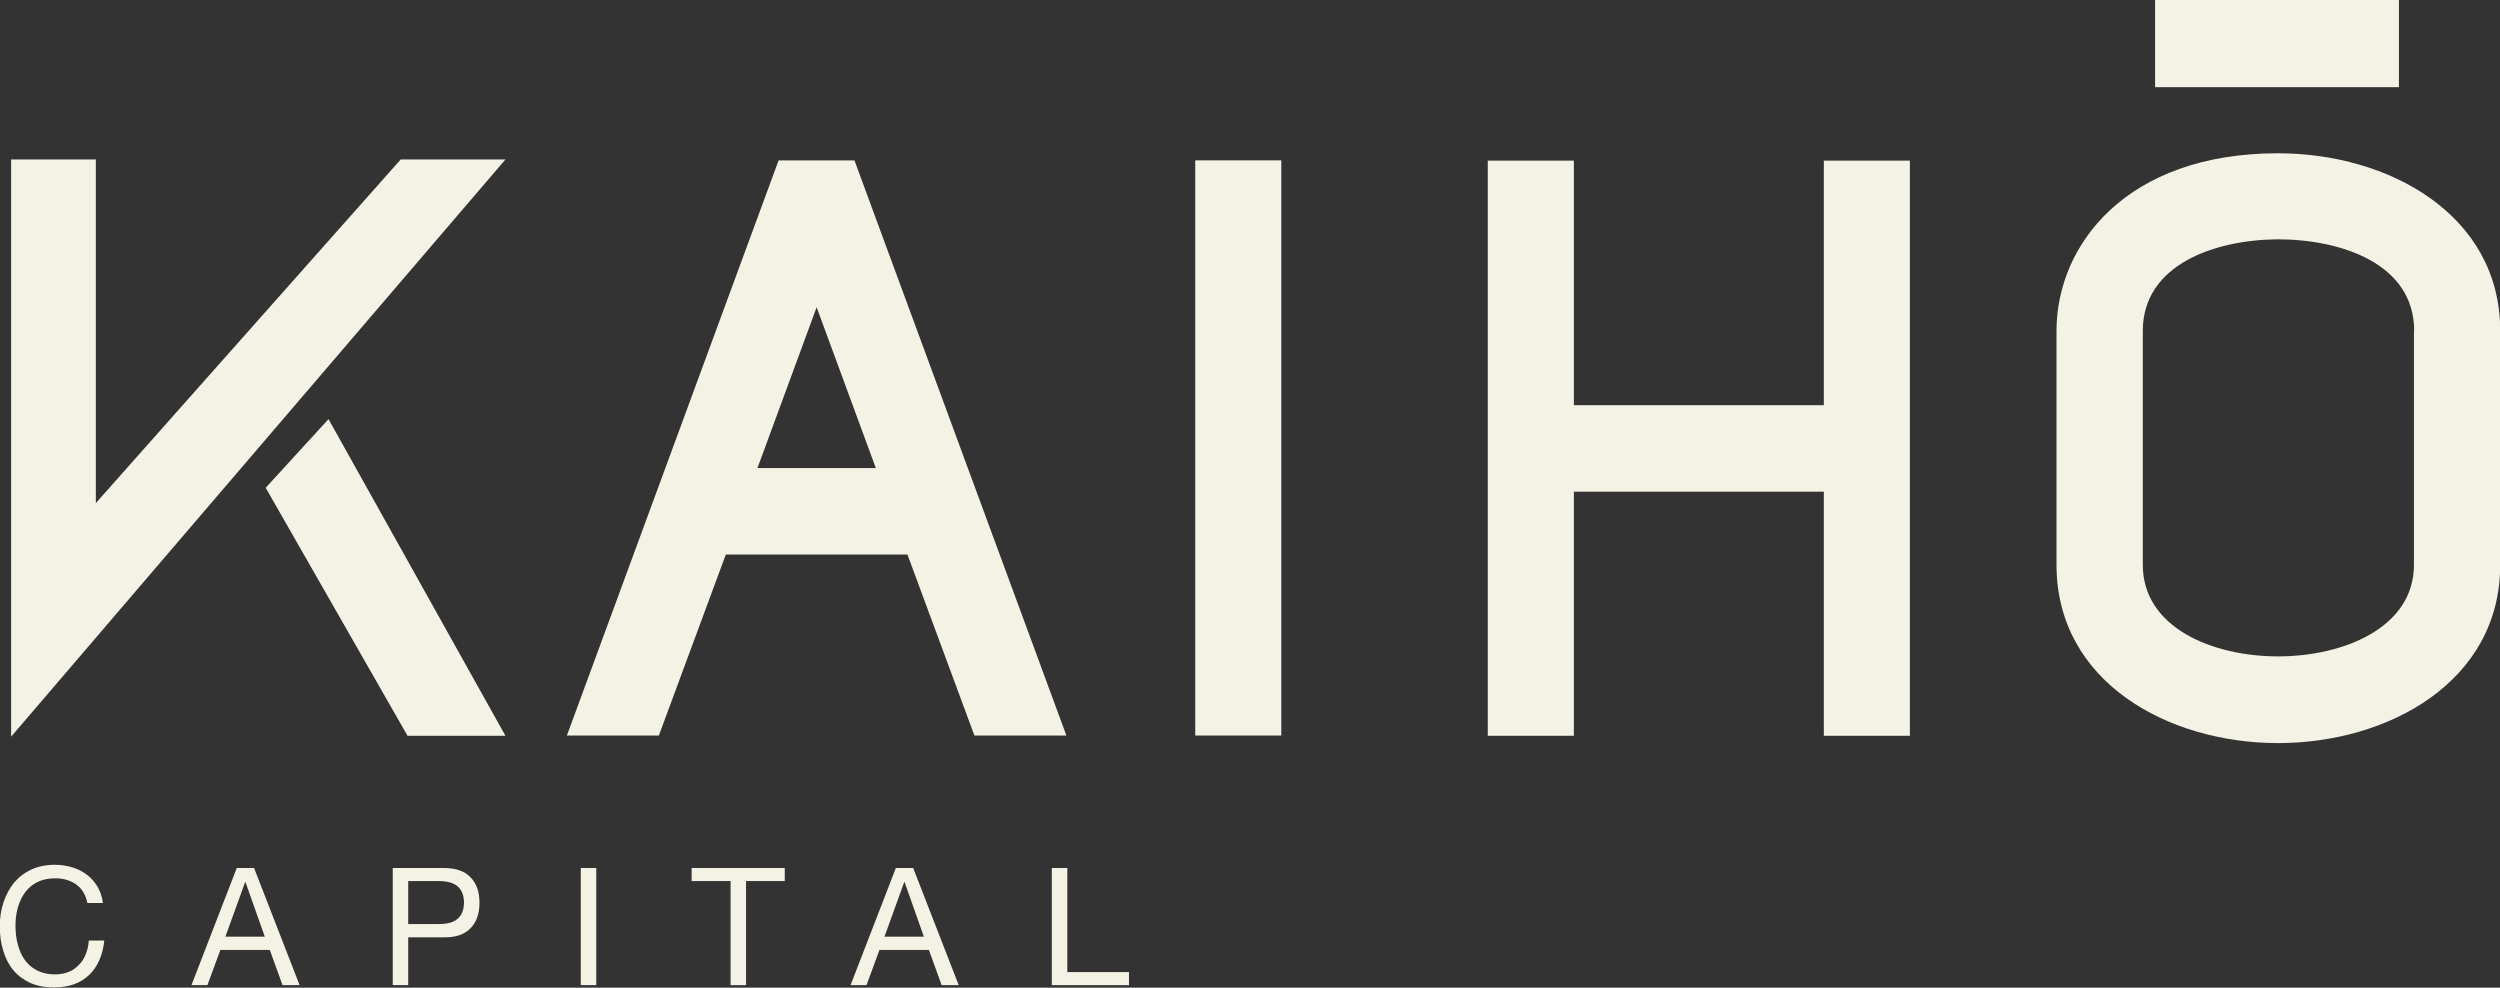
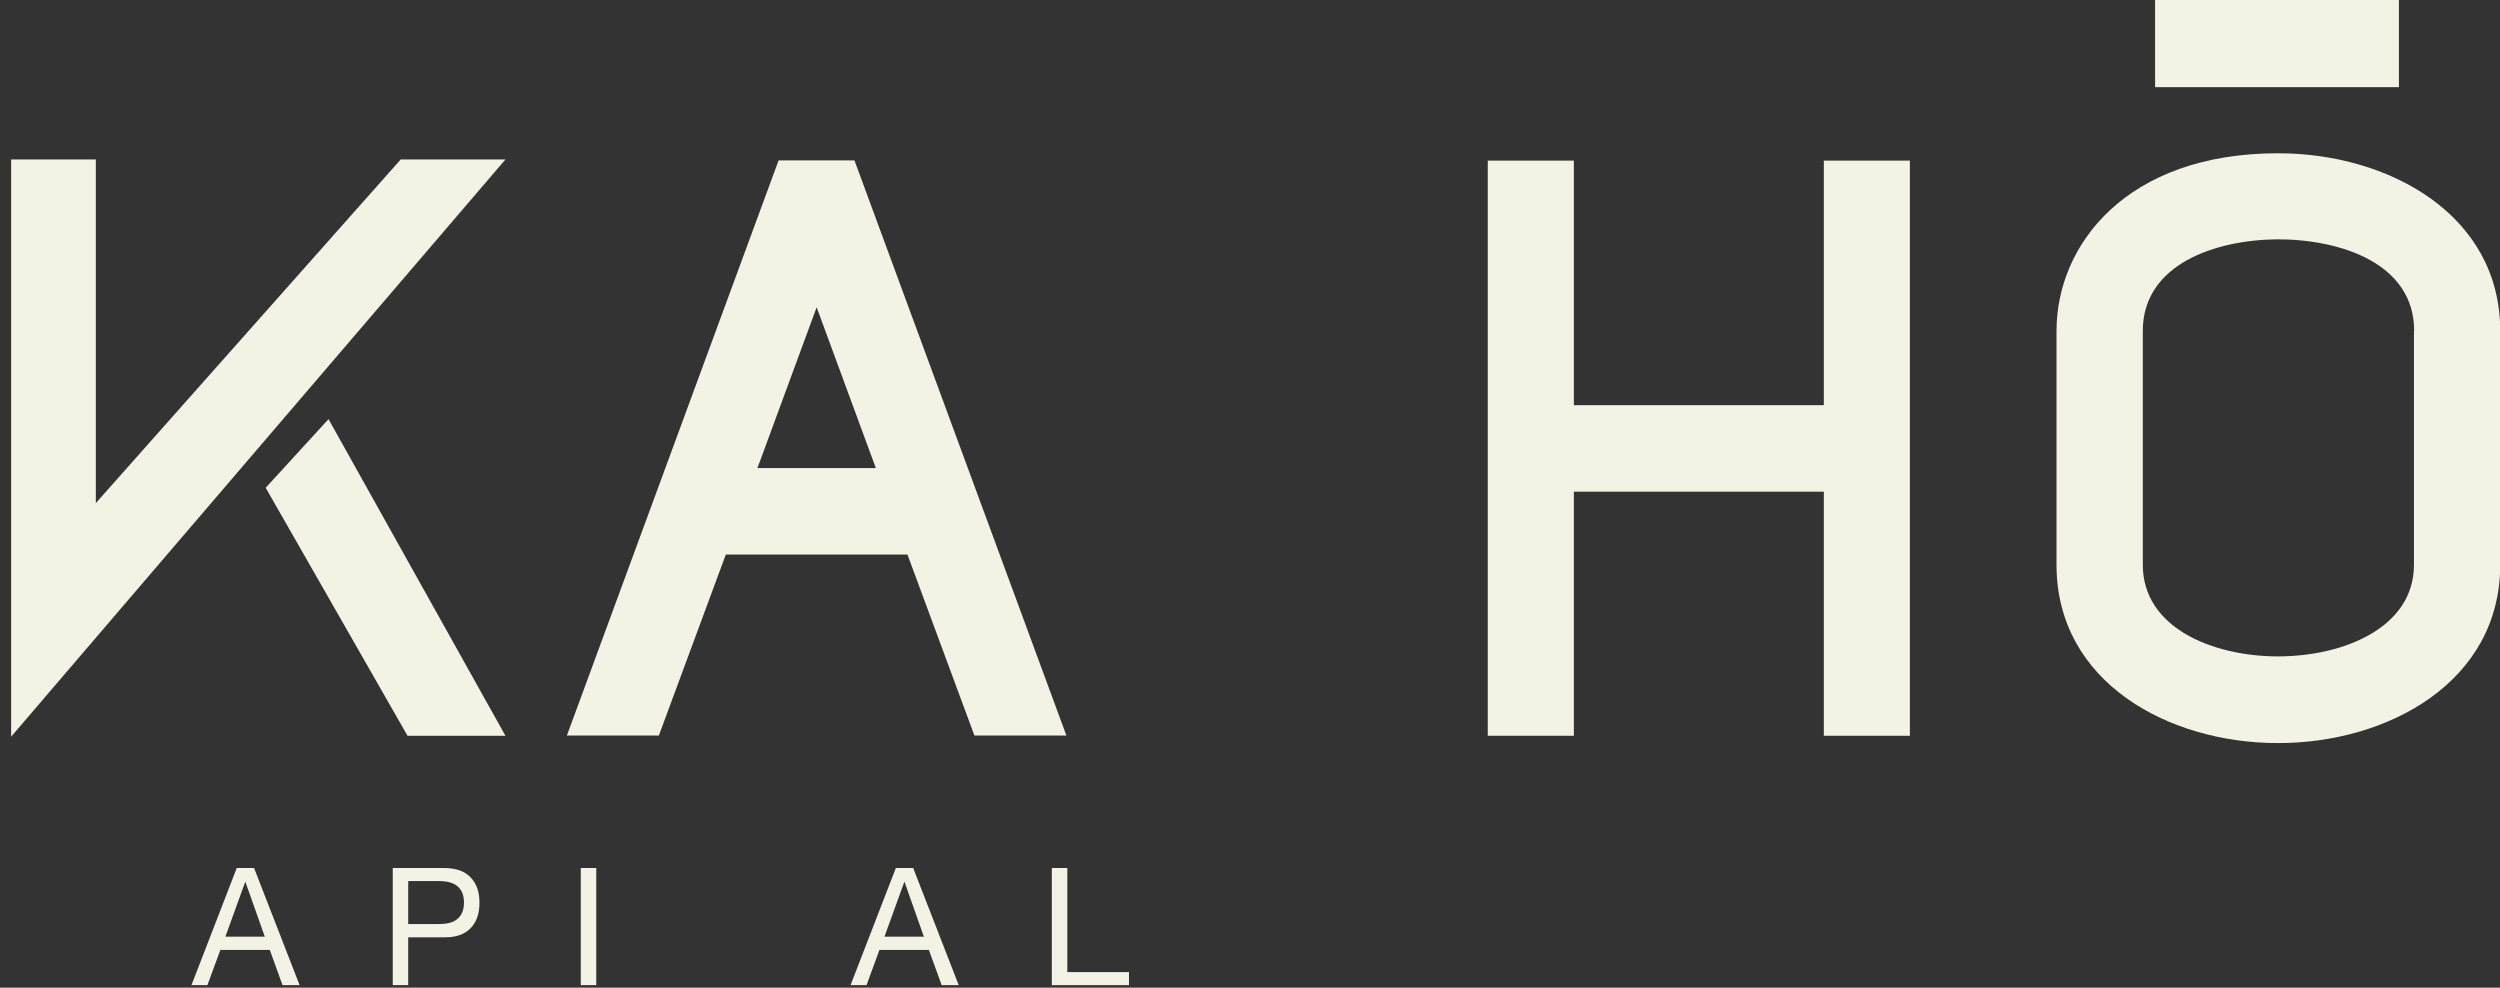
<svg xmlns="http://www.w3.org/2000/svg" width="81" height="32" viewBox="0 0 81 32" fill="none">
  <rect x="0" y="0" width="81" height="32" fill="#333333" stroke="none" />
  <path d="M16.376 5.167H12.982L3.105 16.3V5.167H0.361V23.868L16.376 5.167Z" fill="#F4F1E5" />
  <path d="M10.644 13.58L8.608 15.804L13.204 23.839H16.376L10.644 13.58Z" fill="#F4F1E5" />
  <path d="M25.227 5.196L18.367 23.831H21.347L23.516 17.968H29.402L31.571 23.831H34.551L27.684 5.196H25.22H25.227ZM28.377 15.166H24.541L26.459 9.955L28.377 15.166Z" fill="#F4F1E5" />
-   <path d="M41.514 5.196H38.726V23.831H41.514V5.196Z" fill="#F4F1E5" />
  <path d="M59.092 13.128H50.993V5.204H48.204V23.839H50.993V15.93H59.092V23.839H61.88V5.204H59.092V13.128Z" fill="#F4F1E5" />
  <path d="M73.808 4.966C68.881 4.966 66.631 7.946 66.631 10.719V18.302C66.631 22.089 70.238 24.076 73.808 24.076C77.378 24.076 81.007 22.089 81.007 18.302V10.719C81.007 6.946 77.386 4.966 73.808 4.966ZM78.212 10.719V18.302C78.212 20.34 75.925 21.267 73.808 21.267C71.691 21.267 69.427 20.34 69.427 18.302V10.719C69.427 8.562 71.78 7.768 73.793 7.754C75.837 7.754 78.219 8.532 78.219 10.719" fill="#F4F1E5" />
-   <path d="M2.471 28.657C2.279 28.523 2.051 28.457 1.785 28.457C1.557 28.457 1.365 28.501 1.203 28.583C1.04 28.664 0.907 28.783 0.804 28.924C0.701 29.065 0.627 29.235 0.576 29.413C0.524 29.598 0.502 29.791 0.502 29.984C0.502 30.199 0.524 30.406 0.576 30.599C0.627 30.792 0.701 30.962 0.804 31.103C0.907 31.244 1.04 31.363 1.203 31.444C1.365 31.526 1.557 31.57 1.785 31.57C1.948 31.57 2.102 31.54 2.228 31.488C2.361 31.437 2.464 31.355 2.56 31.259C2.656 31.162 2.729 31.044 2.781 30.91C2.833 30.777 2.87 30.629 2.877 30.473H3.379C3.327 30.955 3.165 31.325 2.884 31.592C2.604 31.859 2.228 31.992 1.741 31.992C1.446 31.992 1.195 31.941 0.974 31.844C0.753 31.741 0.576 31.607 0.428 31.429C0.28 31.251 0.177 31.044 0.103 30.799C0.03 30.555 -0.007 30.302 -0.007 30.021C-0.007 29.739 0.03 29.487 0.111 29.242C0.192 28.998 0.303 28.79 0.45 28.605C0.598 28.427 0.789 28.279 1.011 28.175C1.232 28.071 1.49 28.019 1.778 28.019C1.977 28.019 2.161 28.049 2.338 28.101C2.516 28.153 2.67 28.234 2.811 28.338C2.951 28.442 3.061 28.568 3.157 28.724C3.246 28.879 3.312 29.057 3.334 29.257H2.833C2.774 28.991 2.656 28.783 2.457 28.649" fill="#F4F1E5" />
  <path d="M8.232 28.123L9.707 31.919H9.154L8.741 30.777H7.14L6.72 31.919H6.203L7.671 28.123H8.225H8.232ZM8.579 30.347L7.952 28.576H7.944L7.303 30.347H8.586H8.579Z" fill="#F4F1E5" />
  <path d="M14.377 28.123C14.76 28.123 15.048 28.22 15.24 28.42C15.439 28.62 15.535 28.894 15.535 29.25C15.535 29.606 15.439 29.88 15.24 30.08C15.048 30.28 14.753 30.377 14.377 30.369H13.226V31.918H12.725V28.123H14.377ZM14.207 29.939C14.495 29.939 14.701 29.887 14.834 29.761C14.967 29.643 15.033 29.465 15.033 29.242C15.033 29.02 14.967 28.842 14.834 28.724C14.701 28.605 14.495 28.546 14.207 28.546H13.226V29.939H14.207Z" fill="#F4F1E5" />
  <path d="M19.319 28.123H18.817V31.918H19.319V28.123Z" fill="#F4F1E5" />
-   <path d="M22.409 28.546V28.123H25.426V28.546H24.172V31.919H23.671V28.546H22.409Z" fill="#F4F1E5" />
  <path d="M29.587 28.123L31.062 31.918H30.509L30.096 30.777H28.495L28.075 31.918H27.558L29.026 28.123H29.579H29.587ZM29.933 30.347L29.307 28.575H29.299L28.657 30.347H29.941H29.933Z" fill="#F4F1E5" />
  <path d="M34.581 28.123V31.496H36.579V31.919H34.079V28.123H34.581Z" fill="#F4F1E5" />
  <path d="M77.725 0H69.825V2.824H77.725V0Z" fill="#F4F1E5" />
</svg>